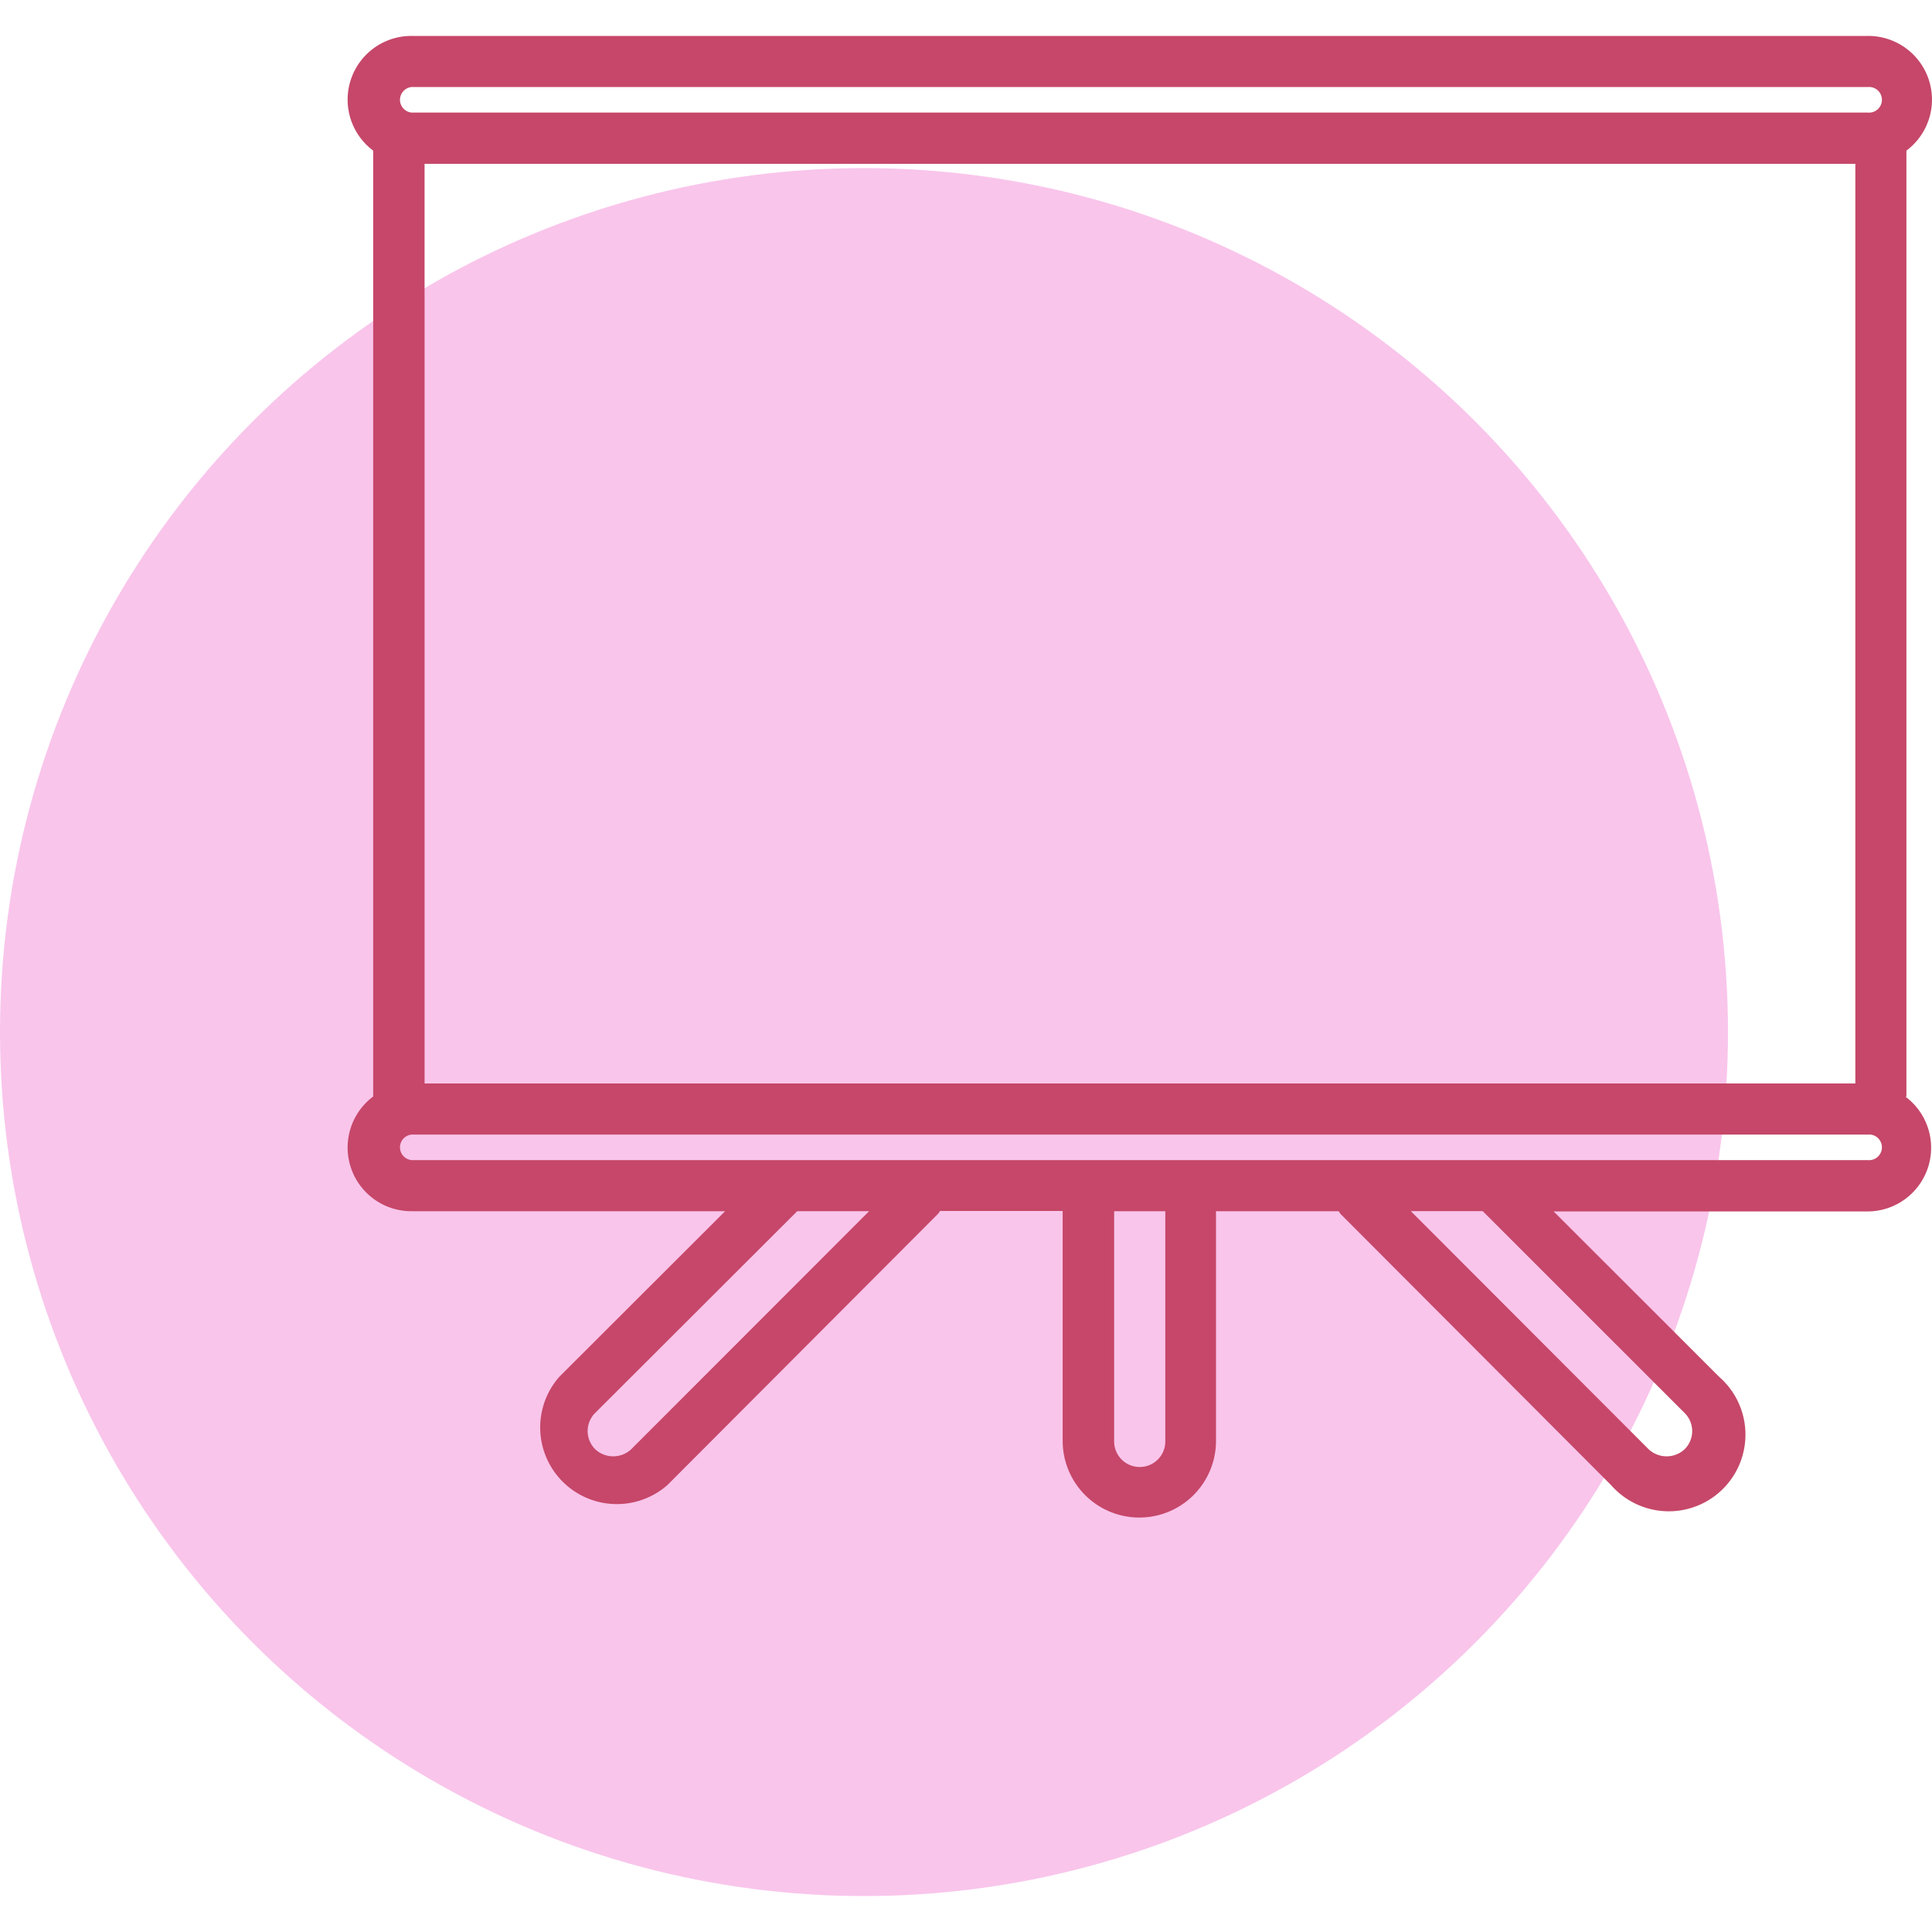
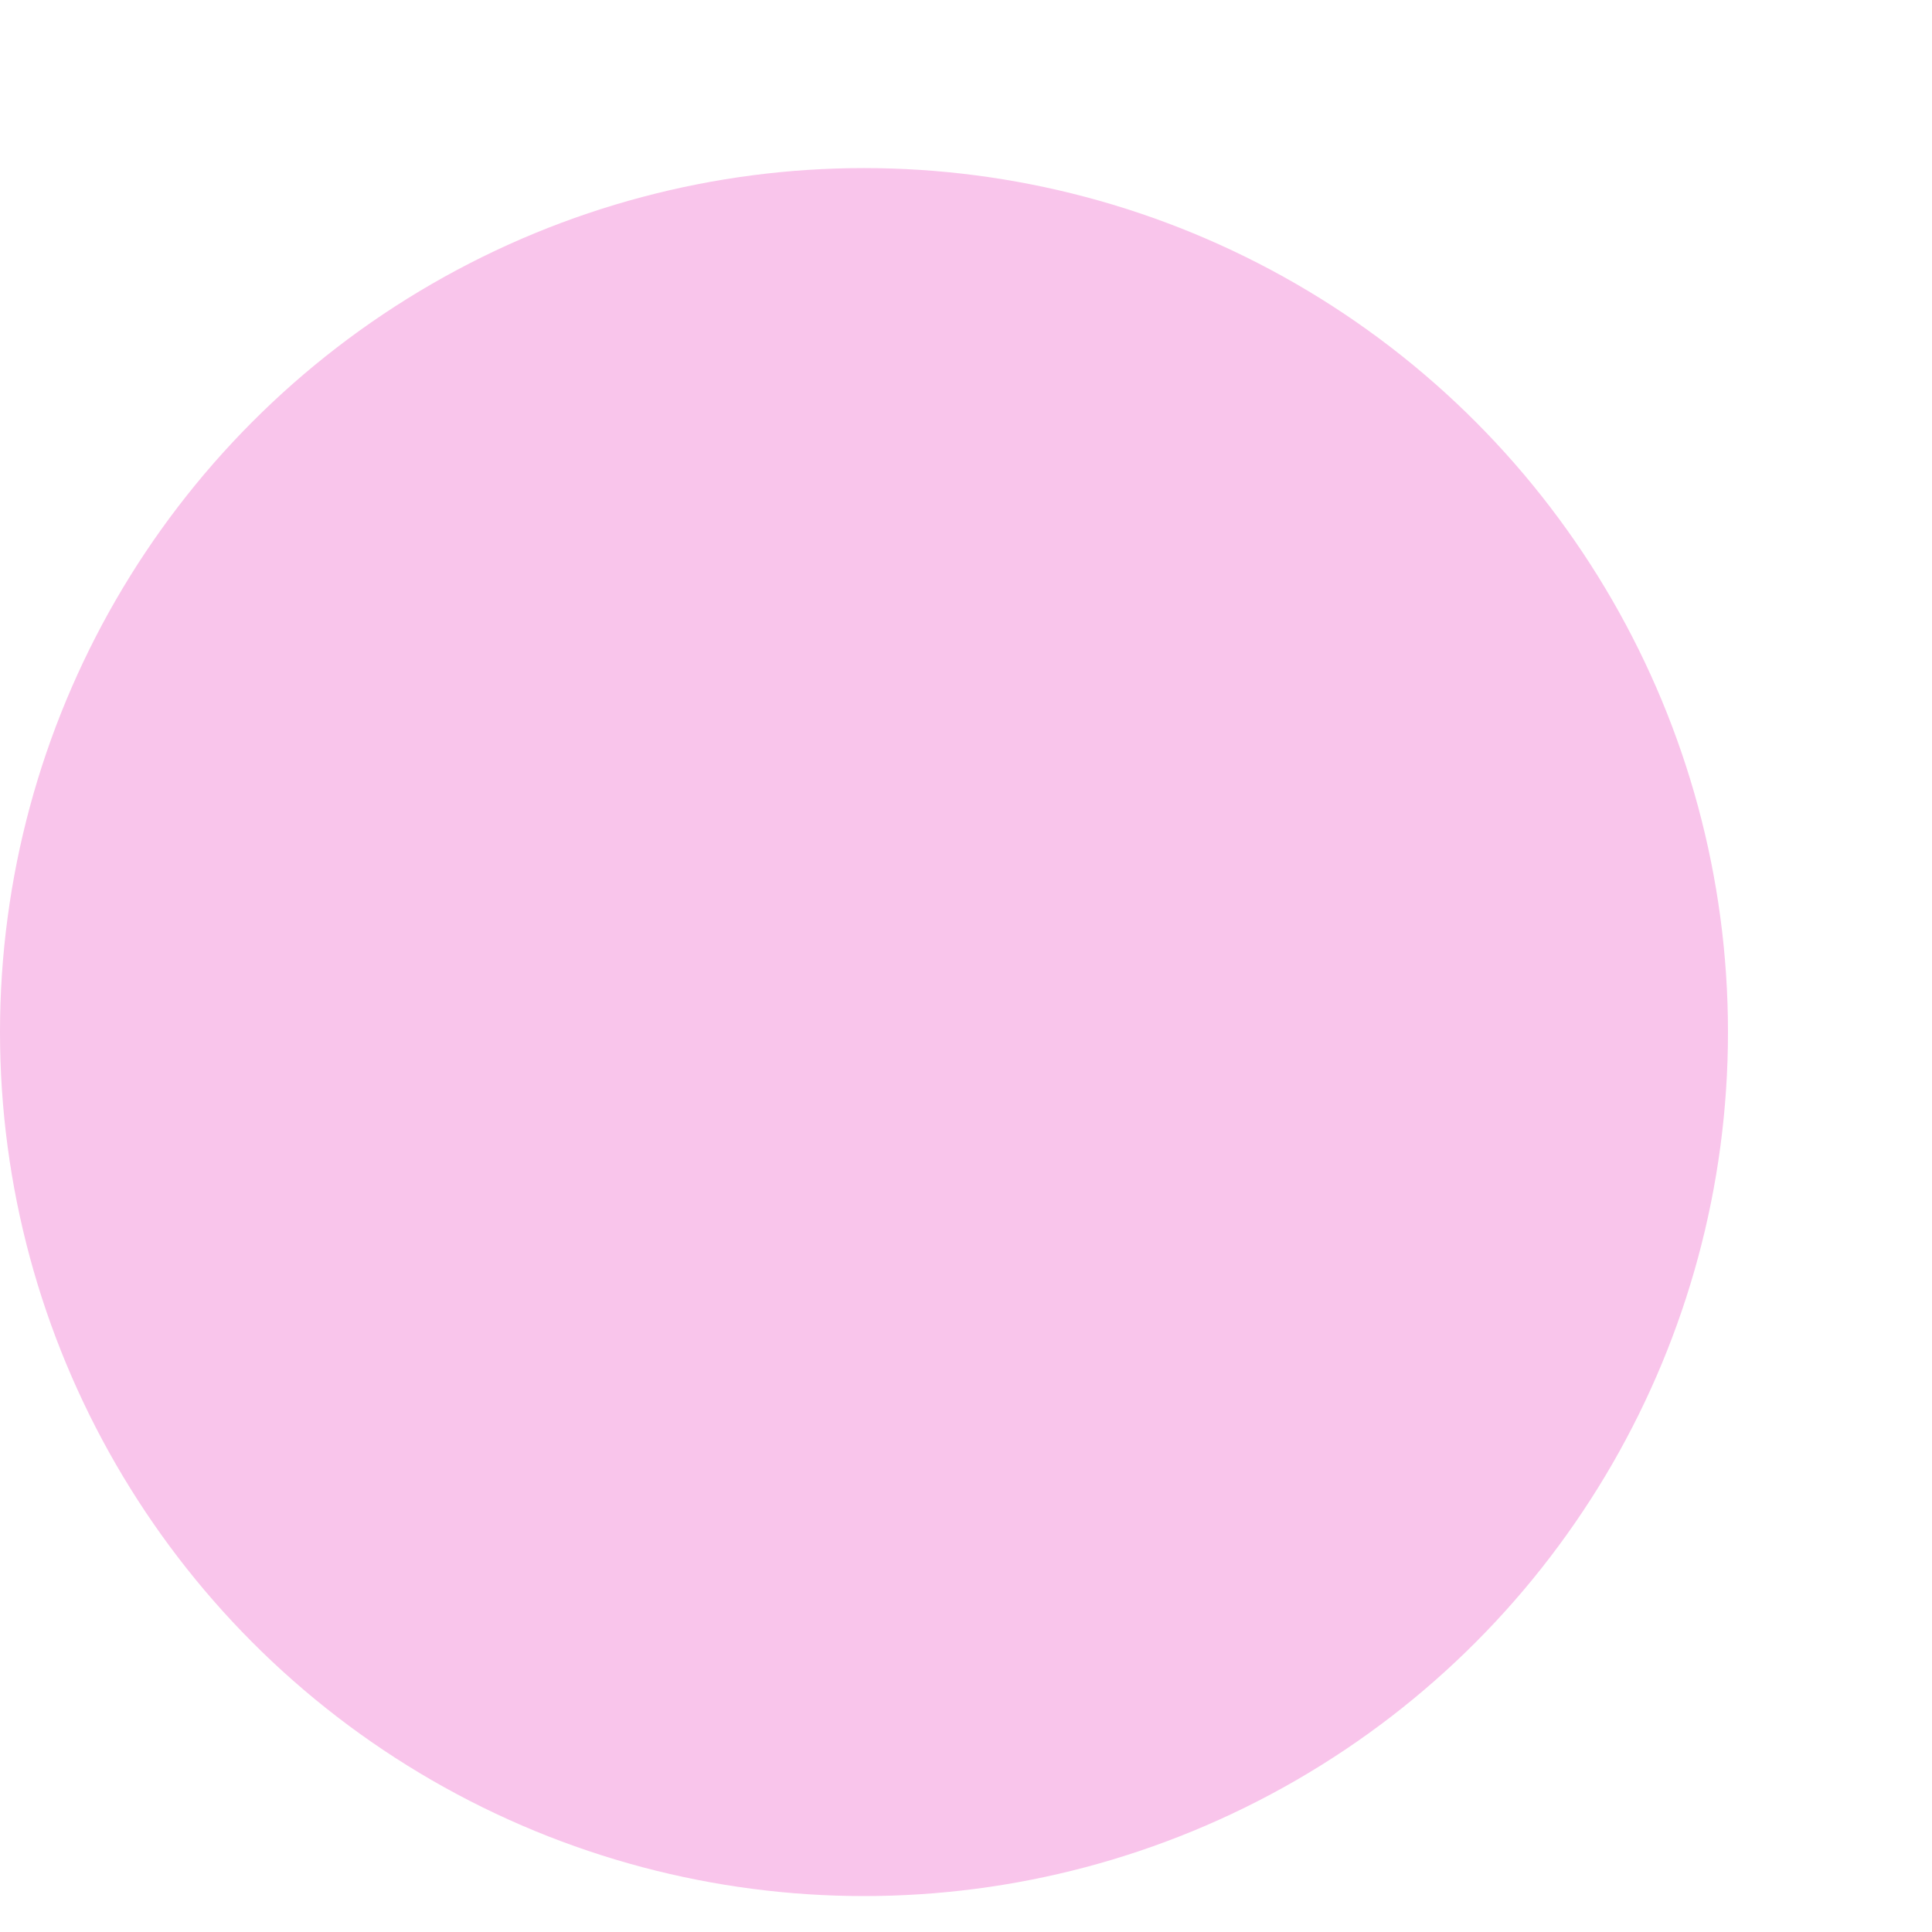
<svg xmlns="http://www.w3.org/2000/svg" id="Capa_1" data-name="Capa 1" viewBox="0 0 250 250">
  <defs>
    <style>.cls-1{fill:#f9c5eb;}.cls-2{fill:#c64769;}</style>
  </defs>
  <title>whiteboard</title>
  <circle class="cls-1" cx="111.8" cy="133.55" r="111.8" />
-   <path class="cls-2" d="M246.69,141.89V19.49a8.24,8.24,0,0,0-5-14.84H53.29a8.24,8.24,0,0,0-5,14.84v122.4a8.24,8.24,0,0,0,5,14.84H93.83L72.37,178.16a9.92,9.92,0,0,0,14,14l35-35.08a3.28,3.28,0,0,0,.27-.38h15.87v29.75a9.92,9.92,0,0,0,19.84,0V156.73h15.88a3.19,3.19,0,0,0,.26.38l35,35.08a9.92,9.92,0,1,0,14-14l-21.45-21.43h40.54a8.24,8.24,0,0,0,5-14.84Zm-165,45.63a3.41,3.41,0,0,1-4.68,0,3.31,3.31,0,0,1,0-4.68h0l26.15-26.11h9.3Zm69.1-1a3.31,3.31,0,1,1-6.62,0V156.73h6.62ZM218,182.85a3.3,3.3,0,0,1,0,4.67h0a3.41,3.41,0,0,1-4.68,0l-30.76-30.8h9.3Zm23.76-32.73H53.29a1.66,1.66,0,0,1,0-3.31H241.73a1.66,1.66,0,1,1,0,3.31ZM54.94,140.2v-119H240.08v119ZM241.73,14.57H53.29a1.66,1.66,0,0,1,0-3.31H241.73a1.66,1.66,0,1,1,0,3.31Z" />
</svg>